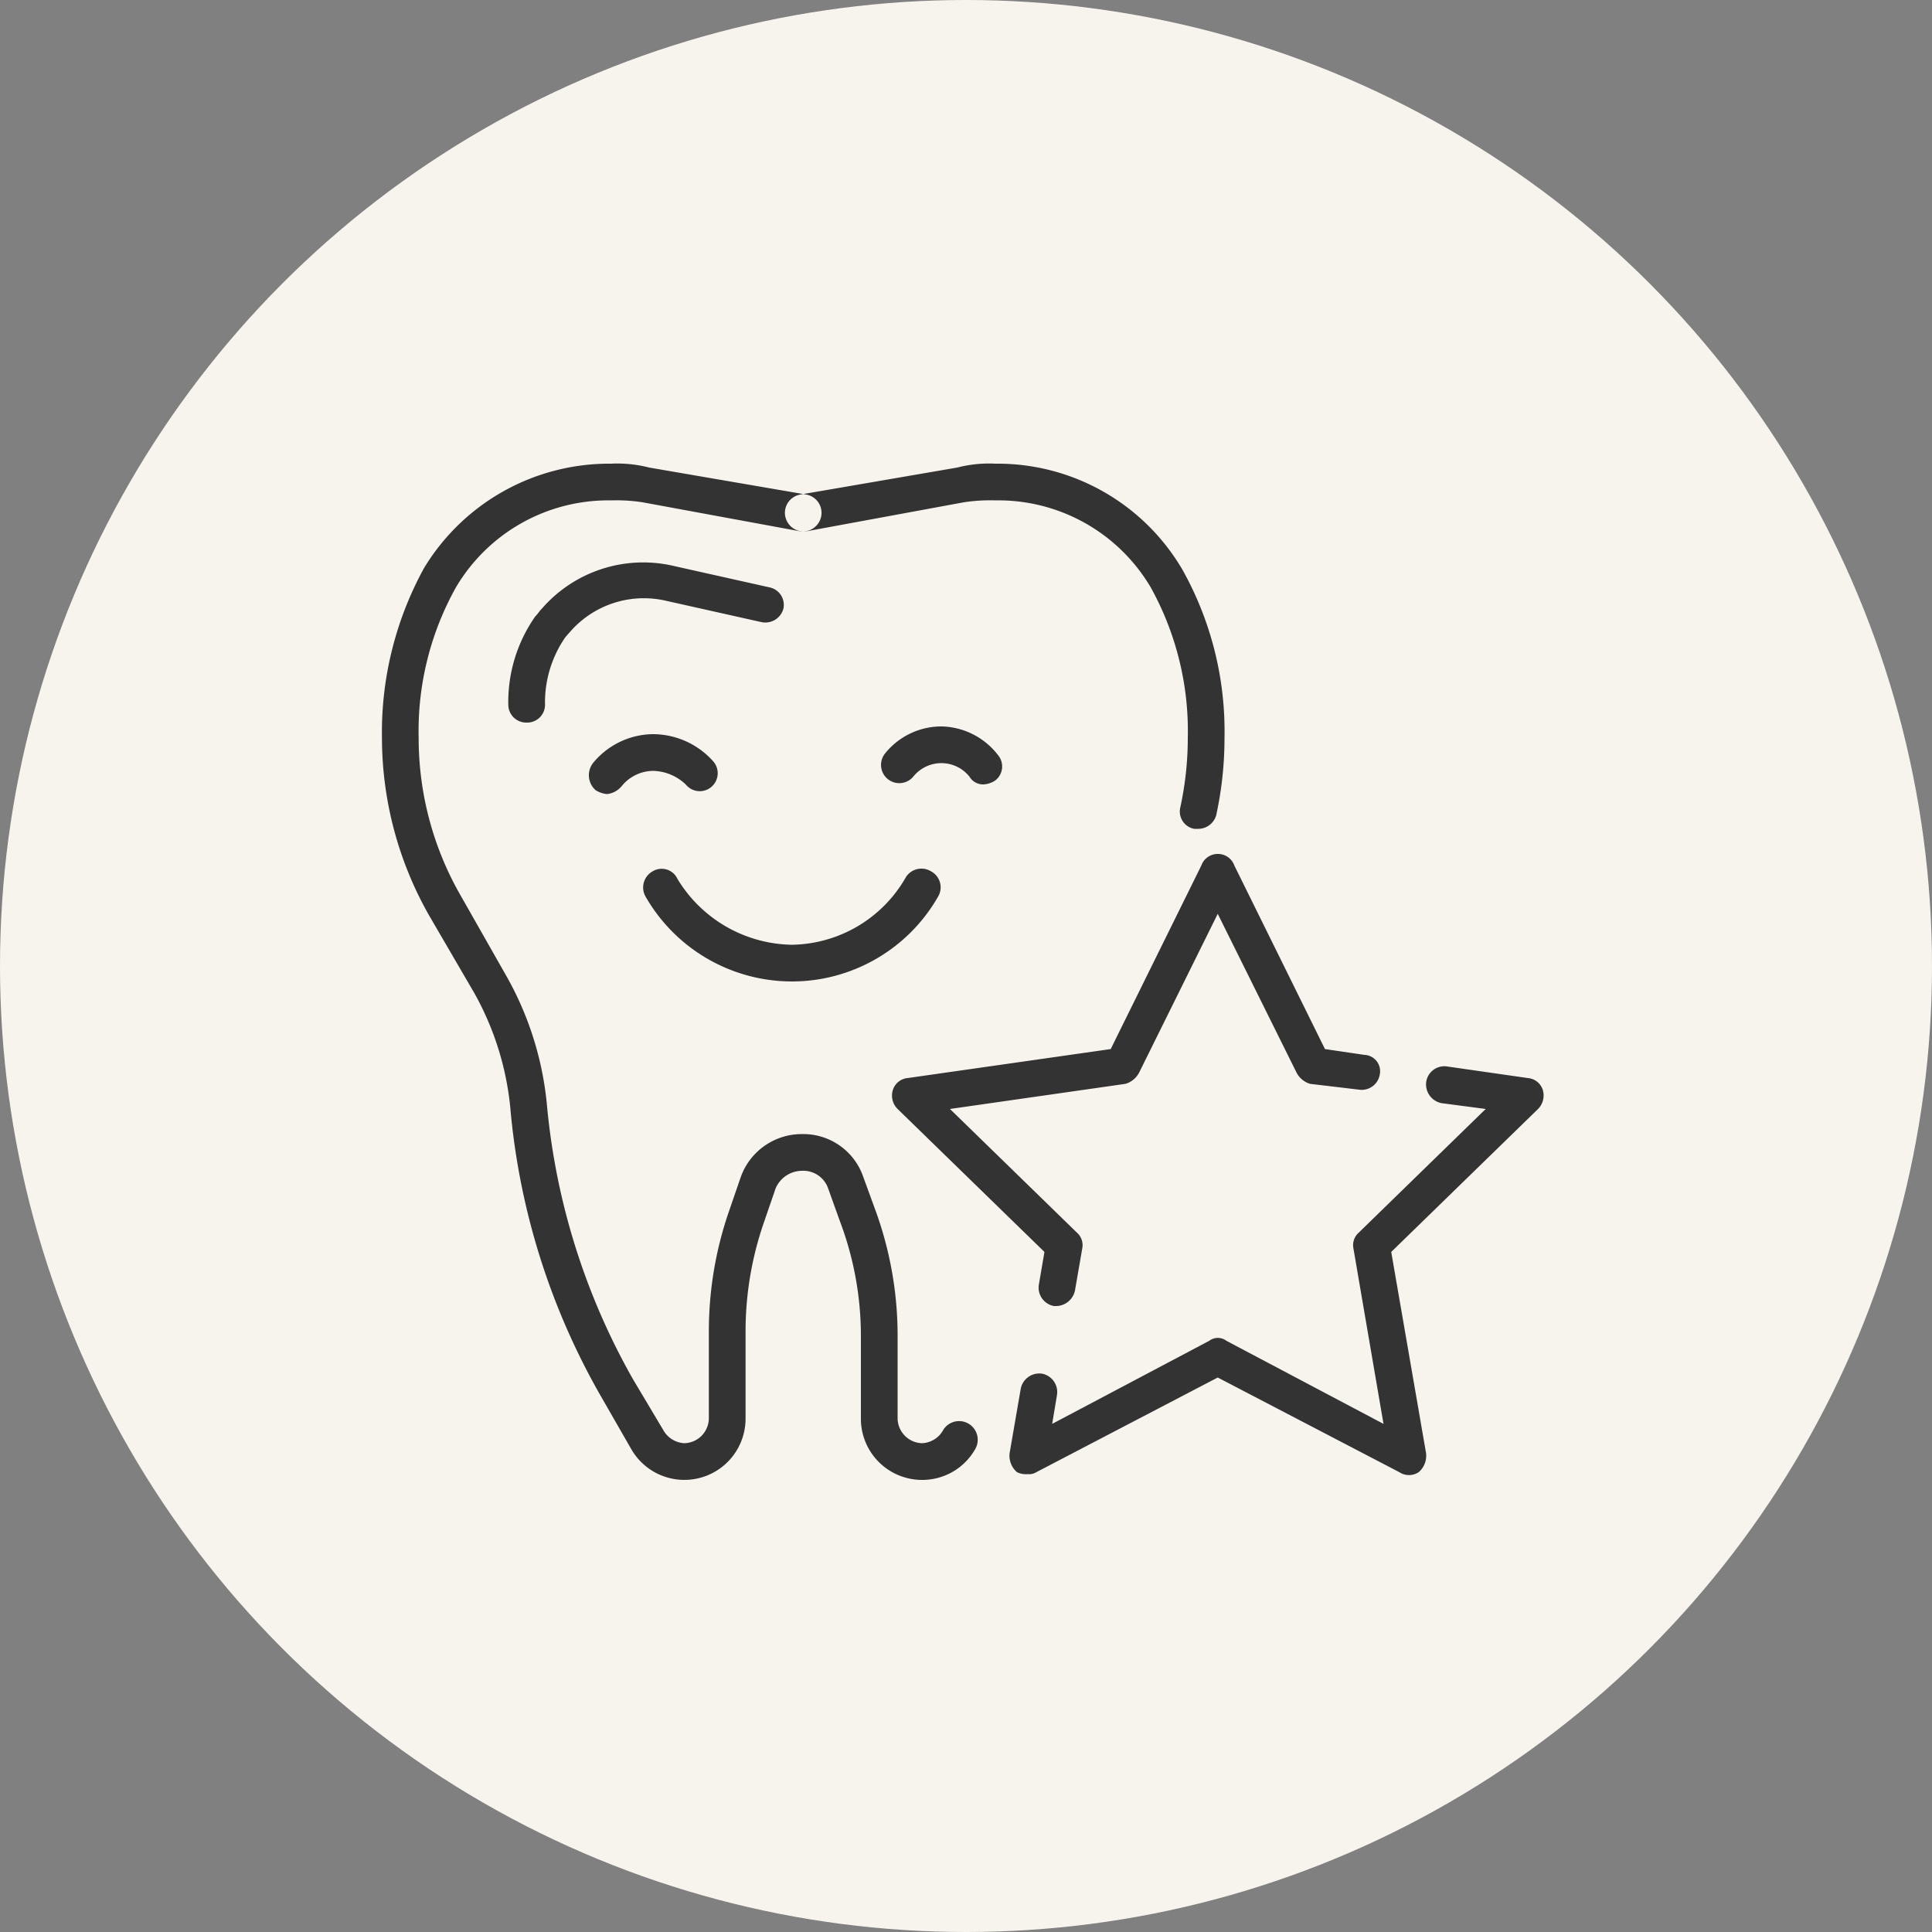
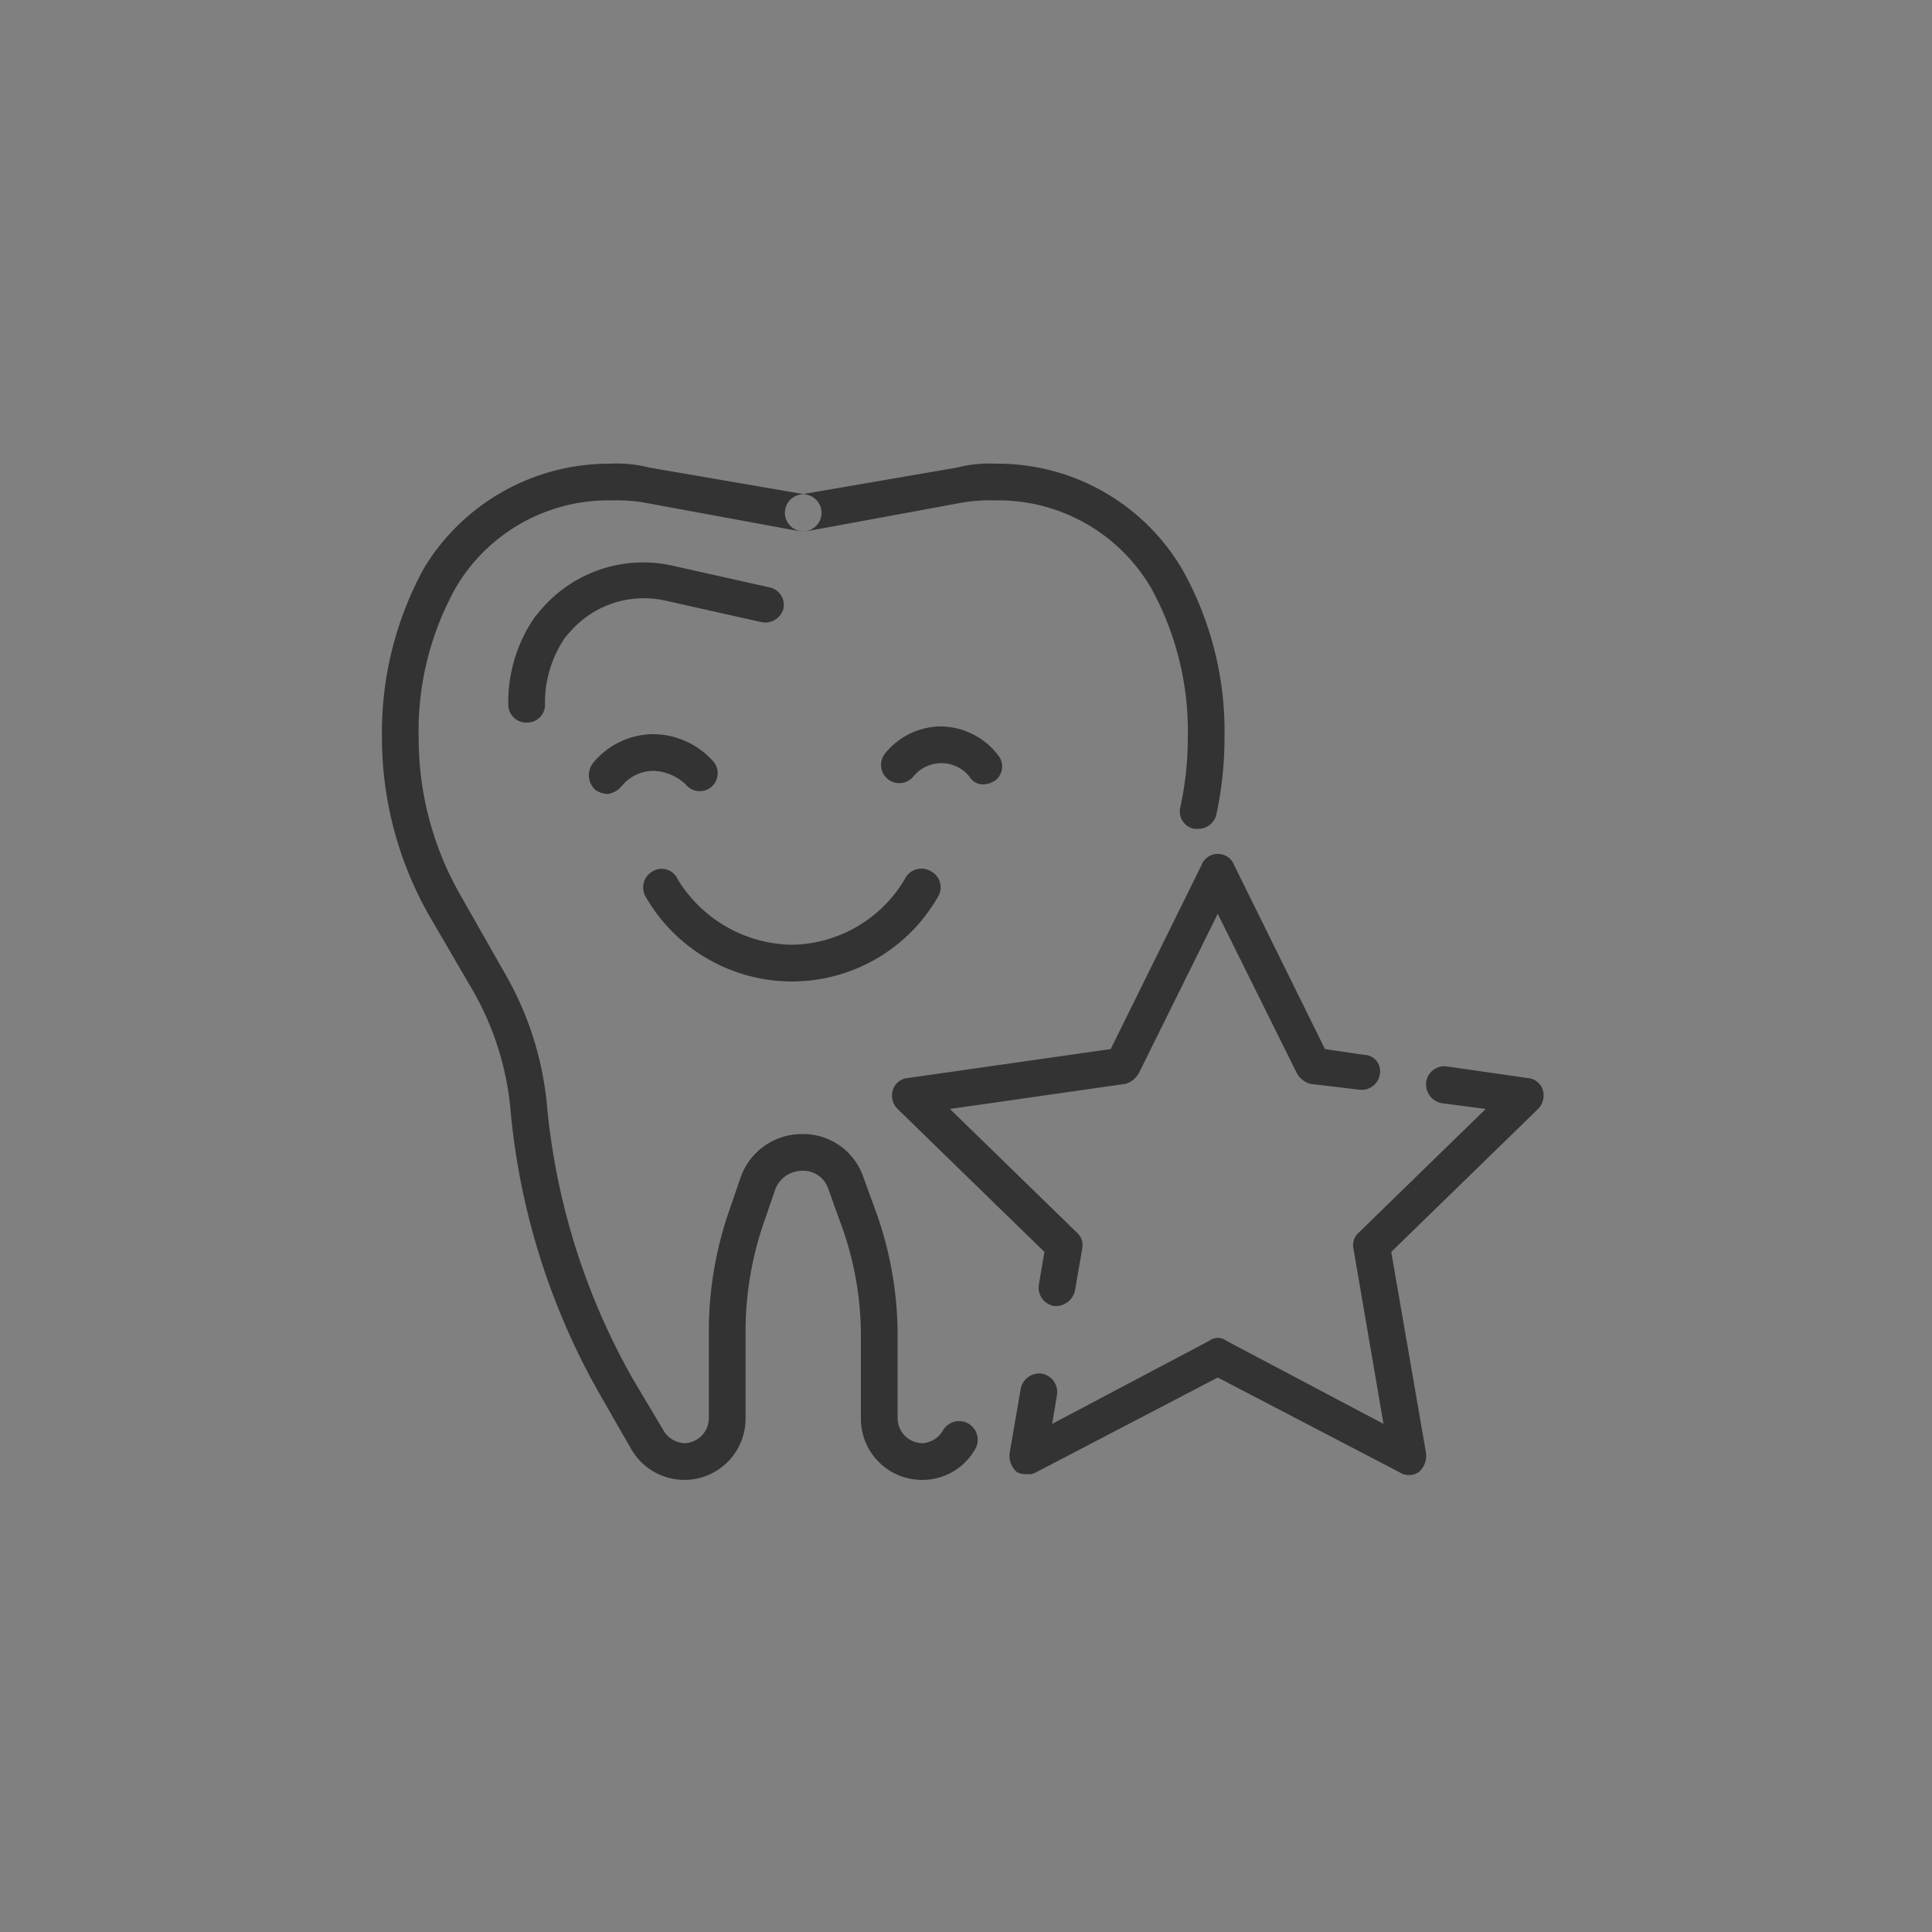
<svg xmlns="http://www.w3.org/2000/svg" id="icn__medical05.svg" width="100" height="100" viewBox="0 0 100 100">
  <rect x="0" y="0" width="100" height="100" fill="#808080" stroke="none" />
  <defs>
    <style>
      .cls-1 {
        fill: #f7f4ed;
      }

      .cls-2 {
        fill: #333;
        fill-rule: evenodd;
      }
    </style>
  </defs>
-   <circle id="楕円形_936" data-name="楕円形 936" class="cls-1" cx="50" cy="50" r="50" />
  <path id="シェイプ_975" data-name="シェイプ 975" class="cls-2" d="M1565.73,11512.6a3.165,3.165,0,0,1-3.17-3.2v-4.2a16.8,16.8,0,0,0-1.09-6l-0.61-1.7a1.36,1.36,0,0,0-1.35-.9,1.5,1.5,0,0,0-1.36.9l-0.62,1.8a17.232,17.232,0,0,0-.94,5.6v4.5a3.168,3.168,0,0,1-5.92,1.6l-1.55-2.7a36.416,36.416,0,0,1-4.71-15,15.157,15.157,0,0,0-1.86-5.9l-2.33-4a18.631,18.631,0,0,1-2.45-9.2,17.67,17.67,0,0,1,2.18-8.8,11.2,11.2,0,0,1,9.67-5.4,6.606,6.606,0,0,1,1.98.2l8.14,1.4a0.961,0.961,0,0,1,.77,1.1,0.974,0.974,0,0,1-1.1.8l-8.14-1.5a8.925,8.925,0,0,0-1.63-.1,9.162,9.162,0,0,0-8.04,4.5,15.242,15.242,0,0,0-1.93,7.8,16.357,16.357,0,0,0,2.2,8.2l2.33,4.1a16.718,16.718,0,0,1,2.11,6.7,35.307,35.307,0,0,0,4.46,14.2l1.55,2.6a1.329,1.329,0,0,0,1.1.7,1.3,1.3,0,0,0,1.27-1.3v-4.5a19.03,19.03,0,0,1,1.04-6.2l0.62-1.8a3.352,3.352,0,0,1,3.16-2.2,3.282,3.282,0,0,1,3.13,2.1l0.62,1.7a18.924,18.924,0,0,1,1.2,6.7v4.2a1.3,1.3,0,0,0,1.27,1.3,1.316,1.316,0,0,0,1.1-.7,0.965,0.965,0,0,1,1.65,1A3.147,3.147,0,0,1,1565.73,11512.6Zm14.29-33.7h-0.21a0.912,0.912,0,0,1-.72-1.1,16.957,16.957,0,0,0,.39-3.6,15.339,15.339,0,0,0-1.92-7.8,9.157,9.157,0,0,0-8.03-4.5,9.034,9.034,0,0,0-1.65.1l-8.14,1.5a0.974,0.974,0,0,1-1.1-.8,0.961,0.961,0,0,1,.77-1.1l8.14-1.4a6.573,6.573,0,0,1,1.97-.2,11.086,11.086,0,0,1,9.69,5.5,17.124,17.124,0,0,1,2.17,8.7,18.764,18.764,0,0,1-.43,4A0.969,0.969,0,0,1,1580.02,11478.9Zm-34.76-5.5a0.927,0.927,0,0,1-.95-0.9,7.7,7.7,0,0,1,1.4-4.6c0.11-.1.23-0.3,0.34-0.4a6.946,6.946,0,0,1,6.85-2.2l4.92,1.1a0.926,0.926,0,0,1,.73,1.1,0.968,0.968,0,0,1-1.14.7l-4.92-1.1a5.063,5.063,0,0,0-4.98,1.6c-0.09.1-.18,0.2-0.26,0.3a5.938,5.938,0,0,0-1.04,3.5A0.921,0.921,0,0,1,1545.26,11473.4Zm27.45,30.2h-0.16a0.968,0.968,0,0,1-.78-1.1l0.29-1.7-7.6-7.4a0.971,0.971,0,0,1-.24-1,0.886,0.886,0,0,1,.76-0.6l10.51-1.5,4.69-9.5a0.9,0.9,0,0,1,.85-0.6h0a0.9,0.9,0,0,1,.86.6l4.69,9.5,2.04,0.3a0.846,0.846,0,0,1,.8,1,0.949,0.949,0,0,1-1.08.8l-2.53-.3a1.173,1.173,0,0,1-.71-0.6l-4.07-8.2-4.06,8.2a1.165,1.165,0,0,1-.72.6l-9.08,1.3,6.57,6.4a0.861,0.861,0,0,1,.28.8l-0.38,2.2A1.013,1.013,0,0,1,1572.71,11503.6Zm-1.51,8.7a1.059,1.059,0,0,1-.56-0.1,1.119,1.119,0,0,1-.38-1l0.57-3.3a0.979,0.979,0,0,1,1.1-.8,0.968,0.968,0,0,1,.78,1.1l-0.25,1.5,8.13-4.3a0.735,0.735,0,0,1,.89,0l8.13,4.3-1.56-9.1a0.861,0.861,0,0,1,.28-0.8l6.57-6.4-2.28-.3a0.991,0.991,0,0,1-.8-1.1,0.949,0.949,0,0,1,1.08-.8l4.18,0.6a0.887,0.887,0,0,1,.77.6,0.992,0.992,0,0,1-.24,1l-7.6,7.4,1.8,10.4a1.119,1.119,0,0,1-.38,1,0.908,0.908,0,0,1-1,0l-9.4-4.9-9.39,4.9A0.7,0.7,0,0,1,1571.2,11512.3Zm-2.28-35.7a0.814,0.814,0,0,1-.74-0.4,1.862,1.862,0,0,0-2.91,0,0.945,0.945,0,0,1-1.46-1.2,3.745,3.745,0,0,1,2.94-1.4,3.79,3.79,0,0,1,2.92,1.5,0.914,0.914,0,0,1-.16,1.3A1.223,1.223,0,0,1,1568.92,11476.6Zm-19.49.5a1.3,1.3,0,0,1-.6-0.2,1.033,1.033,0,0,1-.14-1.4,4.072,4.072,0,0,1,3.07-1.5,4.191,4.191,0,0,1,3.15,1.4,0.93,0.93,0,1,1-1.42,1.2,2.537,2.537,0,0,0-1.68-.7,2.12,2.12,0,0,0-1.64.8A1.142,1.142,0,0,1,1549.43,11477.1Zm9.54,9.7a8.739,8.739,0,0,1-7.56-4.4,0.955,0.955,0,0,1,.37-1.3,0.9,0.9,0,0,1,1.29.4,7.052,7.052,0,0,0,5.9,3.4h0.02a6.9,6.9,0,0,0,5.9-3.5,0.952,0.952,0,0,1,1.3-.3,0.938,0.938,0,0,1,.37,1.3,8.715,8.715,0,0,1-7.56,4.4h-0.03Z" transform="translate(-1518 -11436)" />
</svg>